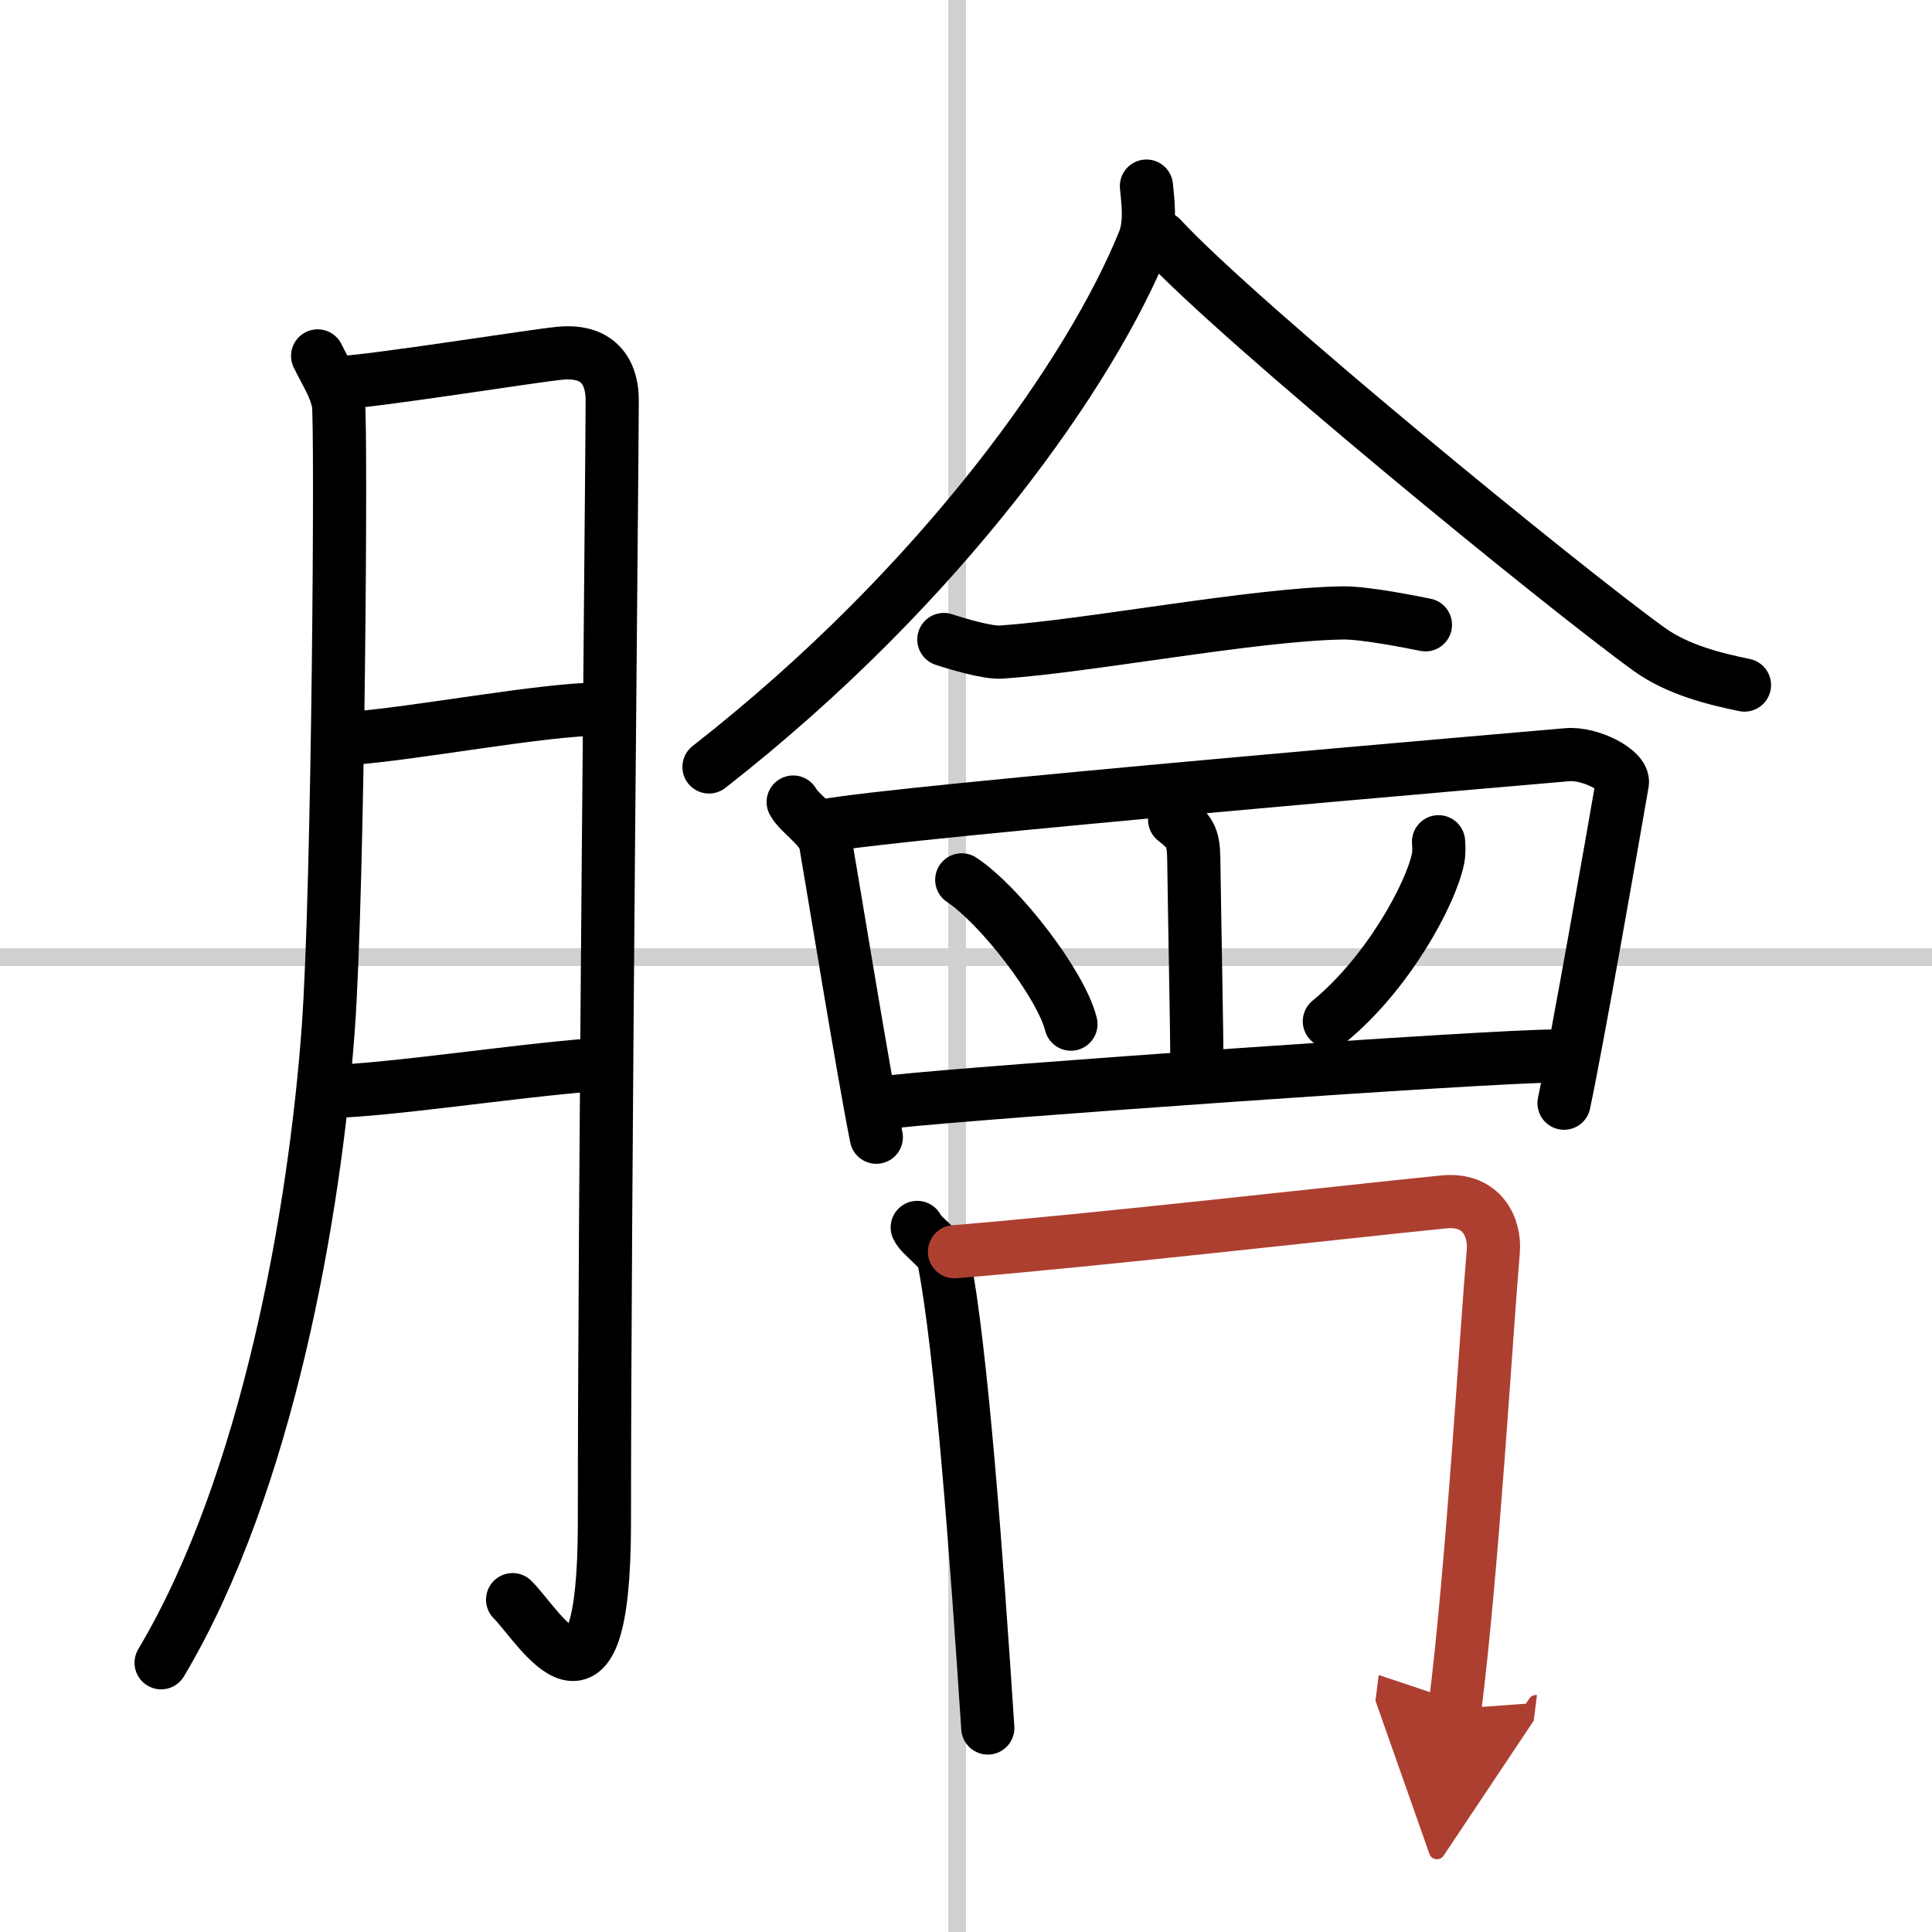
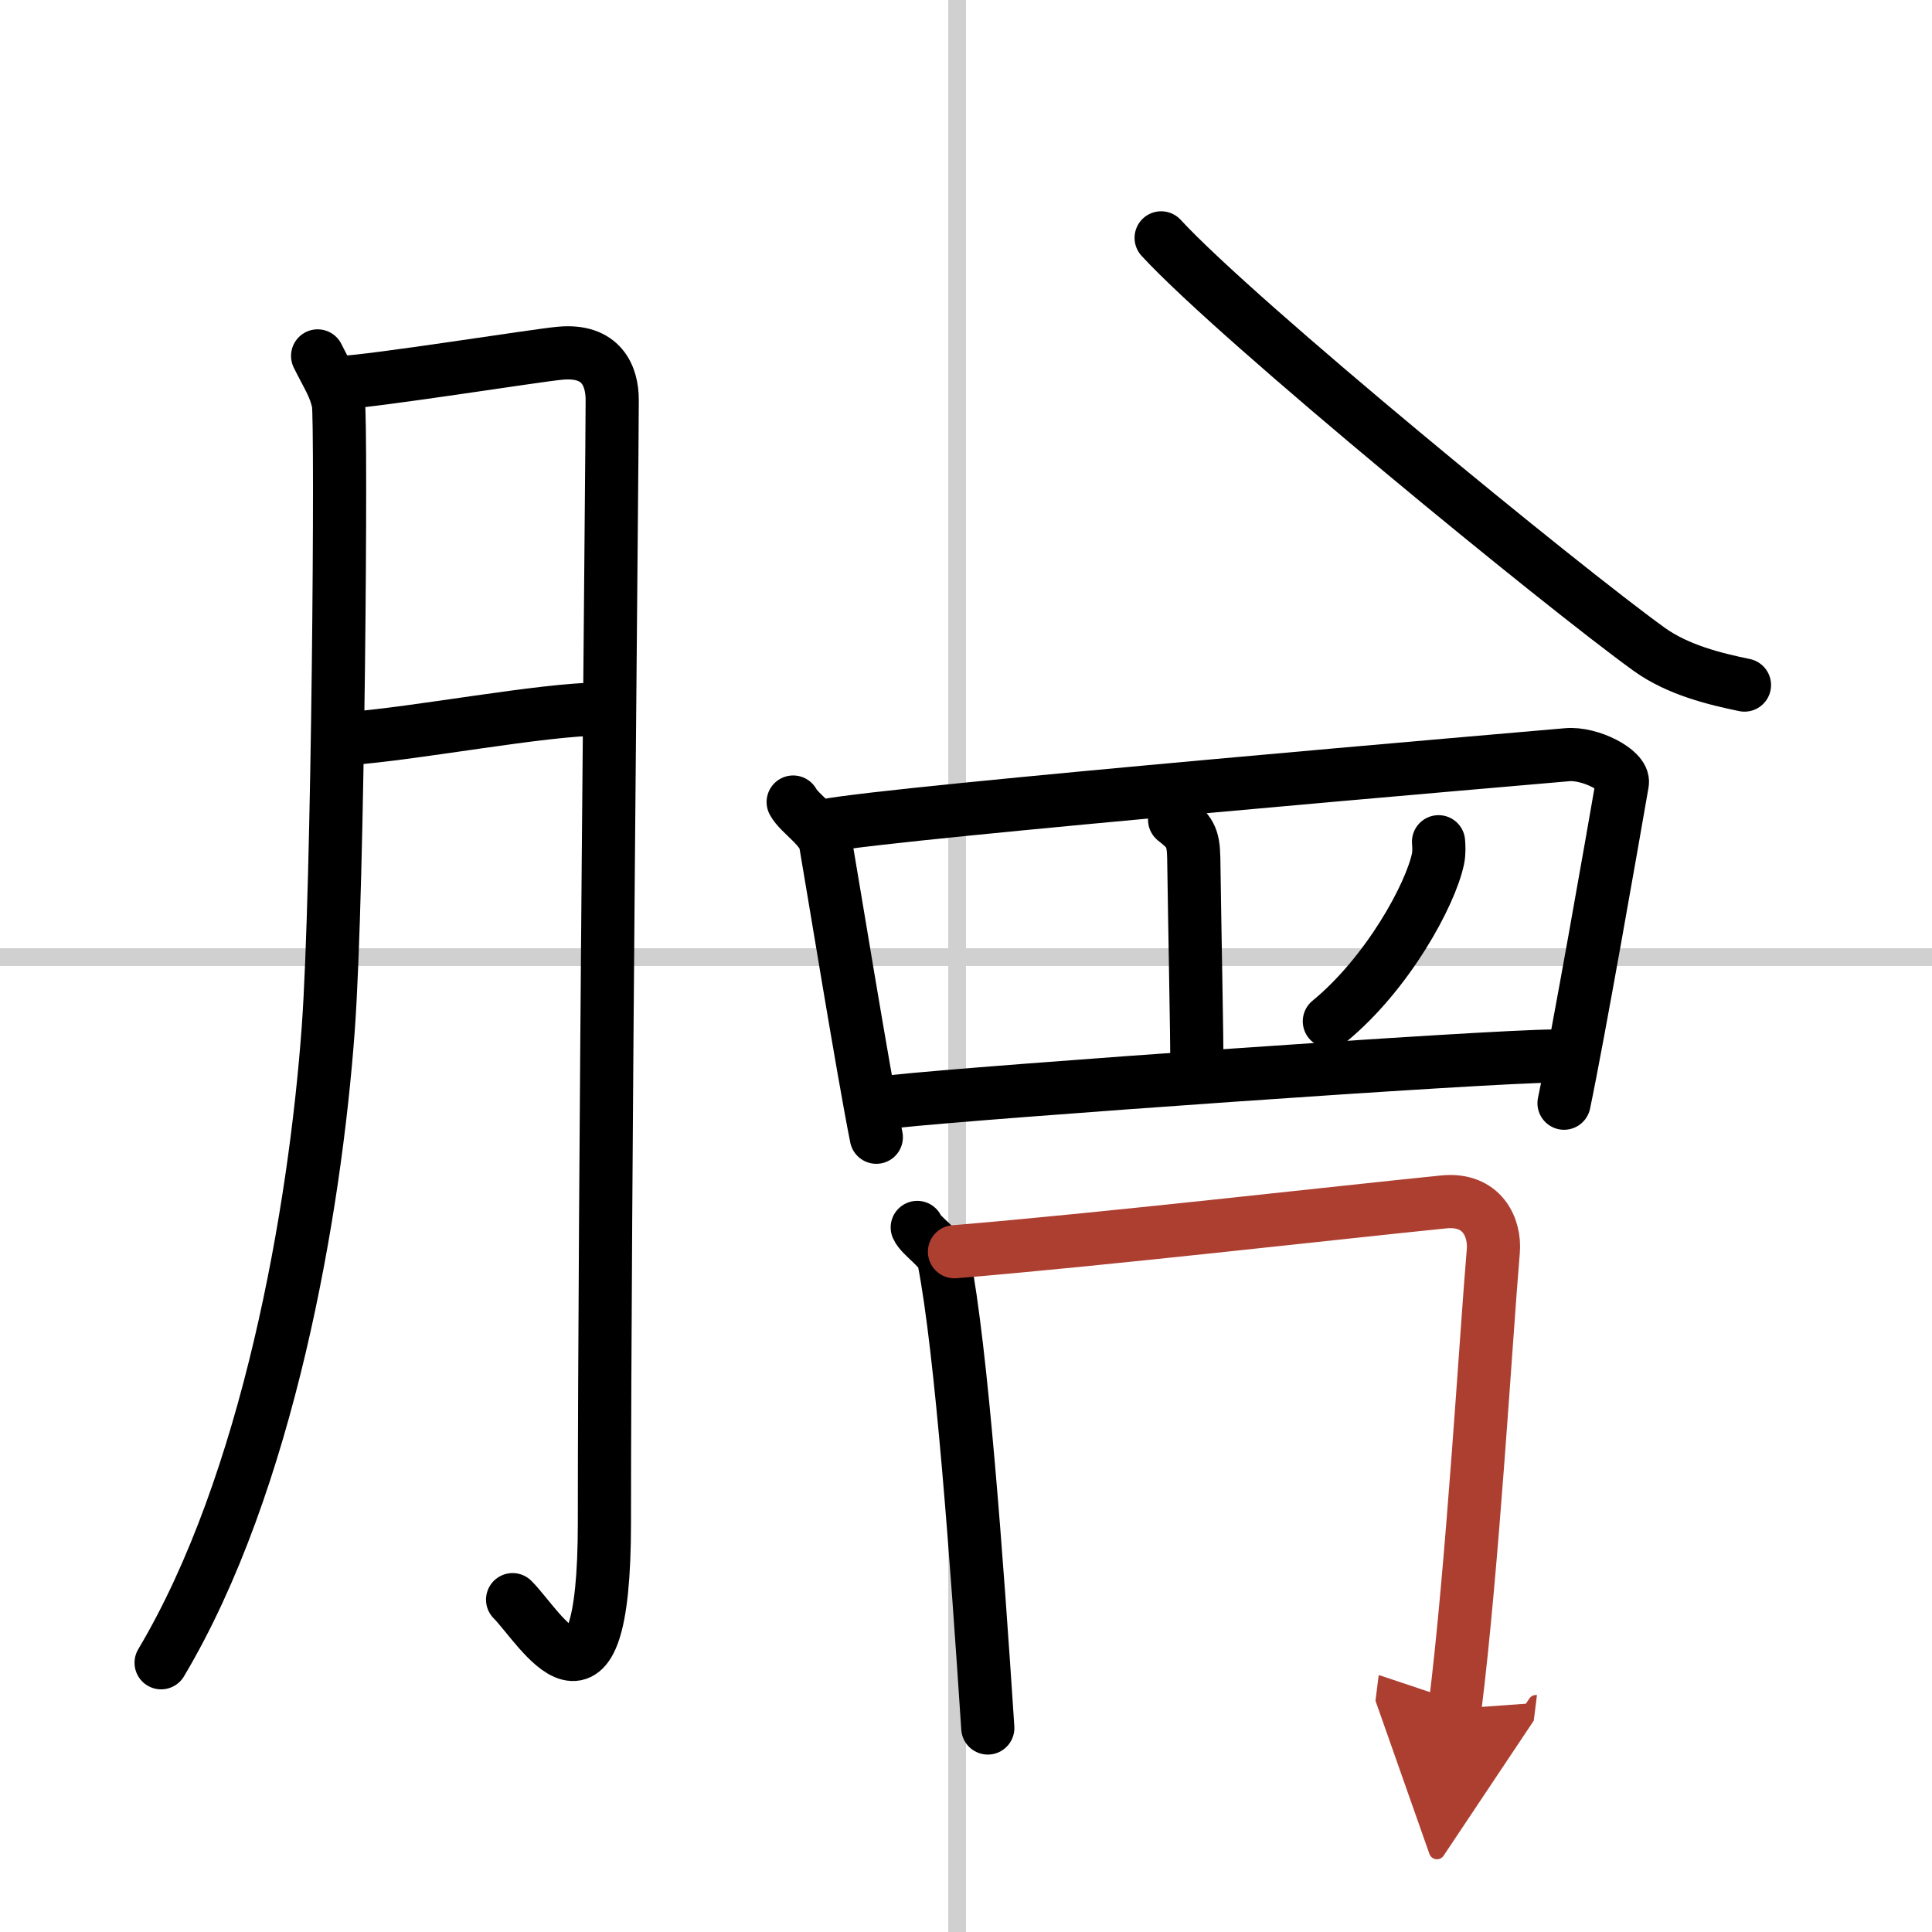
<svg xmlns="http://www.w3.org/2000/svg" width="400" height="400" viewBox="0 0 109 109">
  <defs>
    <marker id="a" markerWidth="4" orient="auto" refX="1" refY="5" viewBox="0 0 10 10">
      <polyline points="0 0 10 5 0 10 1 5" fill="#ad3f31" stroke="#ad3f31" />
    </marker>
  </defs>
  <g fill="none" stroke="#000" stroke-linecap="round" stroke-linejoin="round" stroke-width="3">
    <rect width="100%" height="100%" fill="#fff" stroke="#fff" />
    <line x1="54" x2="54" y2="109" stroke="#d0d0d0" stroke-width="1" />
    <line x2="109" y1="54" y2="54" stroke="#d0d0d0" stroke-width="1" />
    <path d="m17.92 20.08c0.58 1.17 0.98 1.72 1.17 2.67 0.18 0.95 0.01 27.32-0.57 35.28-0.75 10.29-3.4 25.66-9.43 35.78" />
    <path d="m19.25 21.58c1.78-0.06 11-1.53 12.33-1.65 2.37-0.23 2.96 1.29 2.96 2.64 0 3.19-0.44 45.19-0.44 63.32 0 12.47-3.66 5.86-5.18 4.36" />
    <path d="M19.65,41.67C23.5,41.39,30.53,40.02,33.9,40" />
-     <path d="m18.58 61.58c3.27-0.06 10.4-1.16 14.83-1.5" />
-     <path d="M64.68,10.5c0.07,0.77,0.27,2.07-0.14,3.1C61.61,20.87,53.27,32.9,40,43.27" />
    <path d="m65.51 13.42c4.38 4.75 22.7 19.73 27.53 23.21 1.64 1.18 3.74 1.68 5.38 2.02" />
-     <path d="m53.25 36.08c0.76 0.25 2.47 0.76 3.23 0.71 4.99-0.34 14.23-2.13 19.27-2.21 1.27-0.02 4.03 0.54 4.67 0.67" />
    <path d="m44.75 45.25c0.36 0.67 1.68 1.45 1.83 2.33 0.42 2.43 2.13 12.94 2.86 16.58" />
    <path d="m46.58 46.58c3.74-0.75 40.28-3.86 41.83-4 1.3-0.12 3.24 0.89 3.12 1.59-0.56 3.23-2.48 14.21-3.29 18.07" />
    <path d="m66.27 46.25c0.83 0.65 1.06 0.94 1.08 2.16 0.05 3.64 0.18 10.11 0.18 11.75" />
-     <path d="m54.26 49.64c2.17 1.44 5.61 5.91 6.16 8.14" />
    <path d="m81.16 47.49c0.02 0.24 0.04 0.62-0.03 0.96-0.42 2.02-2.83 6.46-6.13 9.17" />
    <path d="m50.5 62.14c4.84-0.53 33.52-2.56 37.2-2.56" />
    <path d="m51.75 69.25c0.22 0.5 1.38 1.21 1.5 1.83 1 5.12 1.86 16.95 2.48 26.41" />
    <path d="m53.85 70.62c7.97-0.65 21.64-2.21 27.6-2.81 2.19-0.22 2.91 1.47 2.8 2.77-0.41 4.78-1.17 17.87-2.17 25.83" marker-end="url(#a)" stroke="#ad3f31" />
  </g>
</svg>